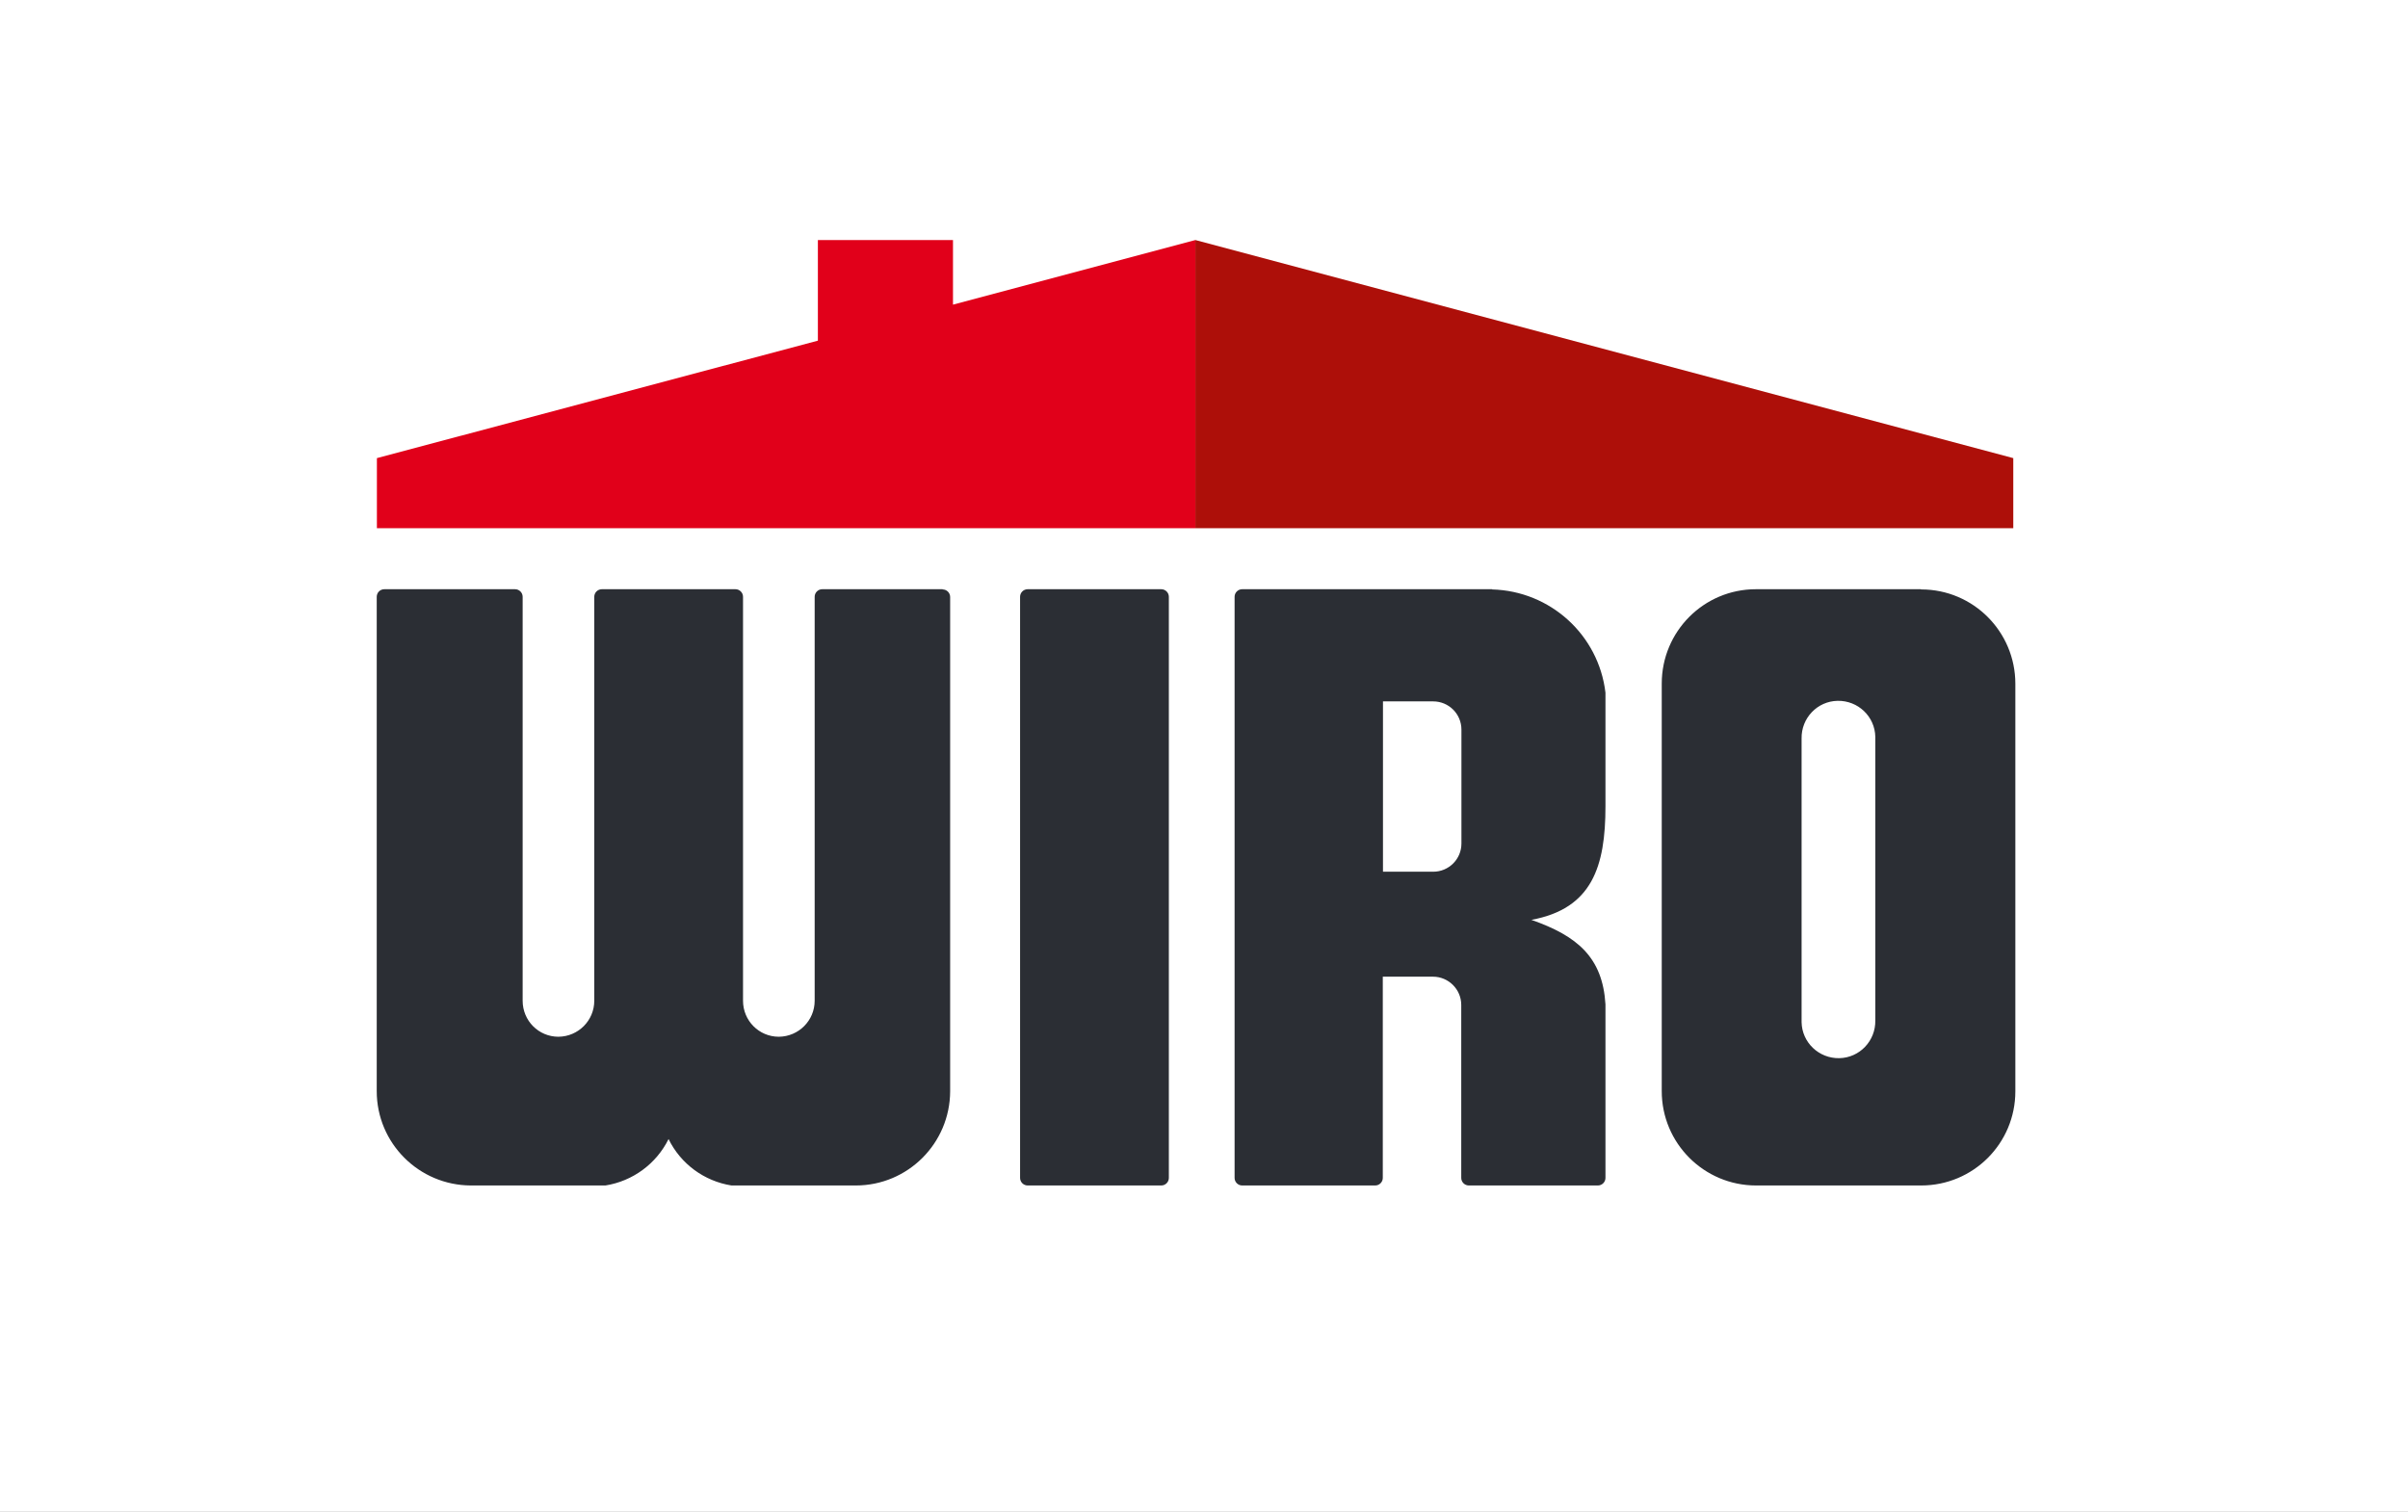
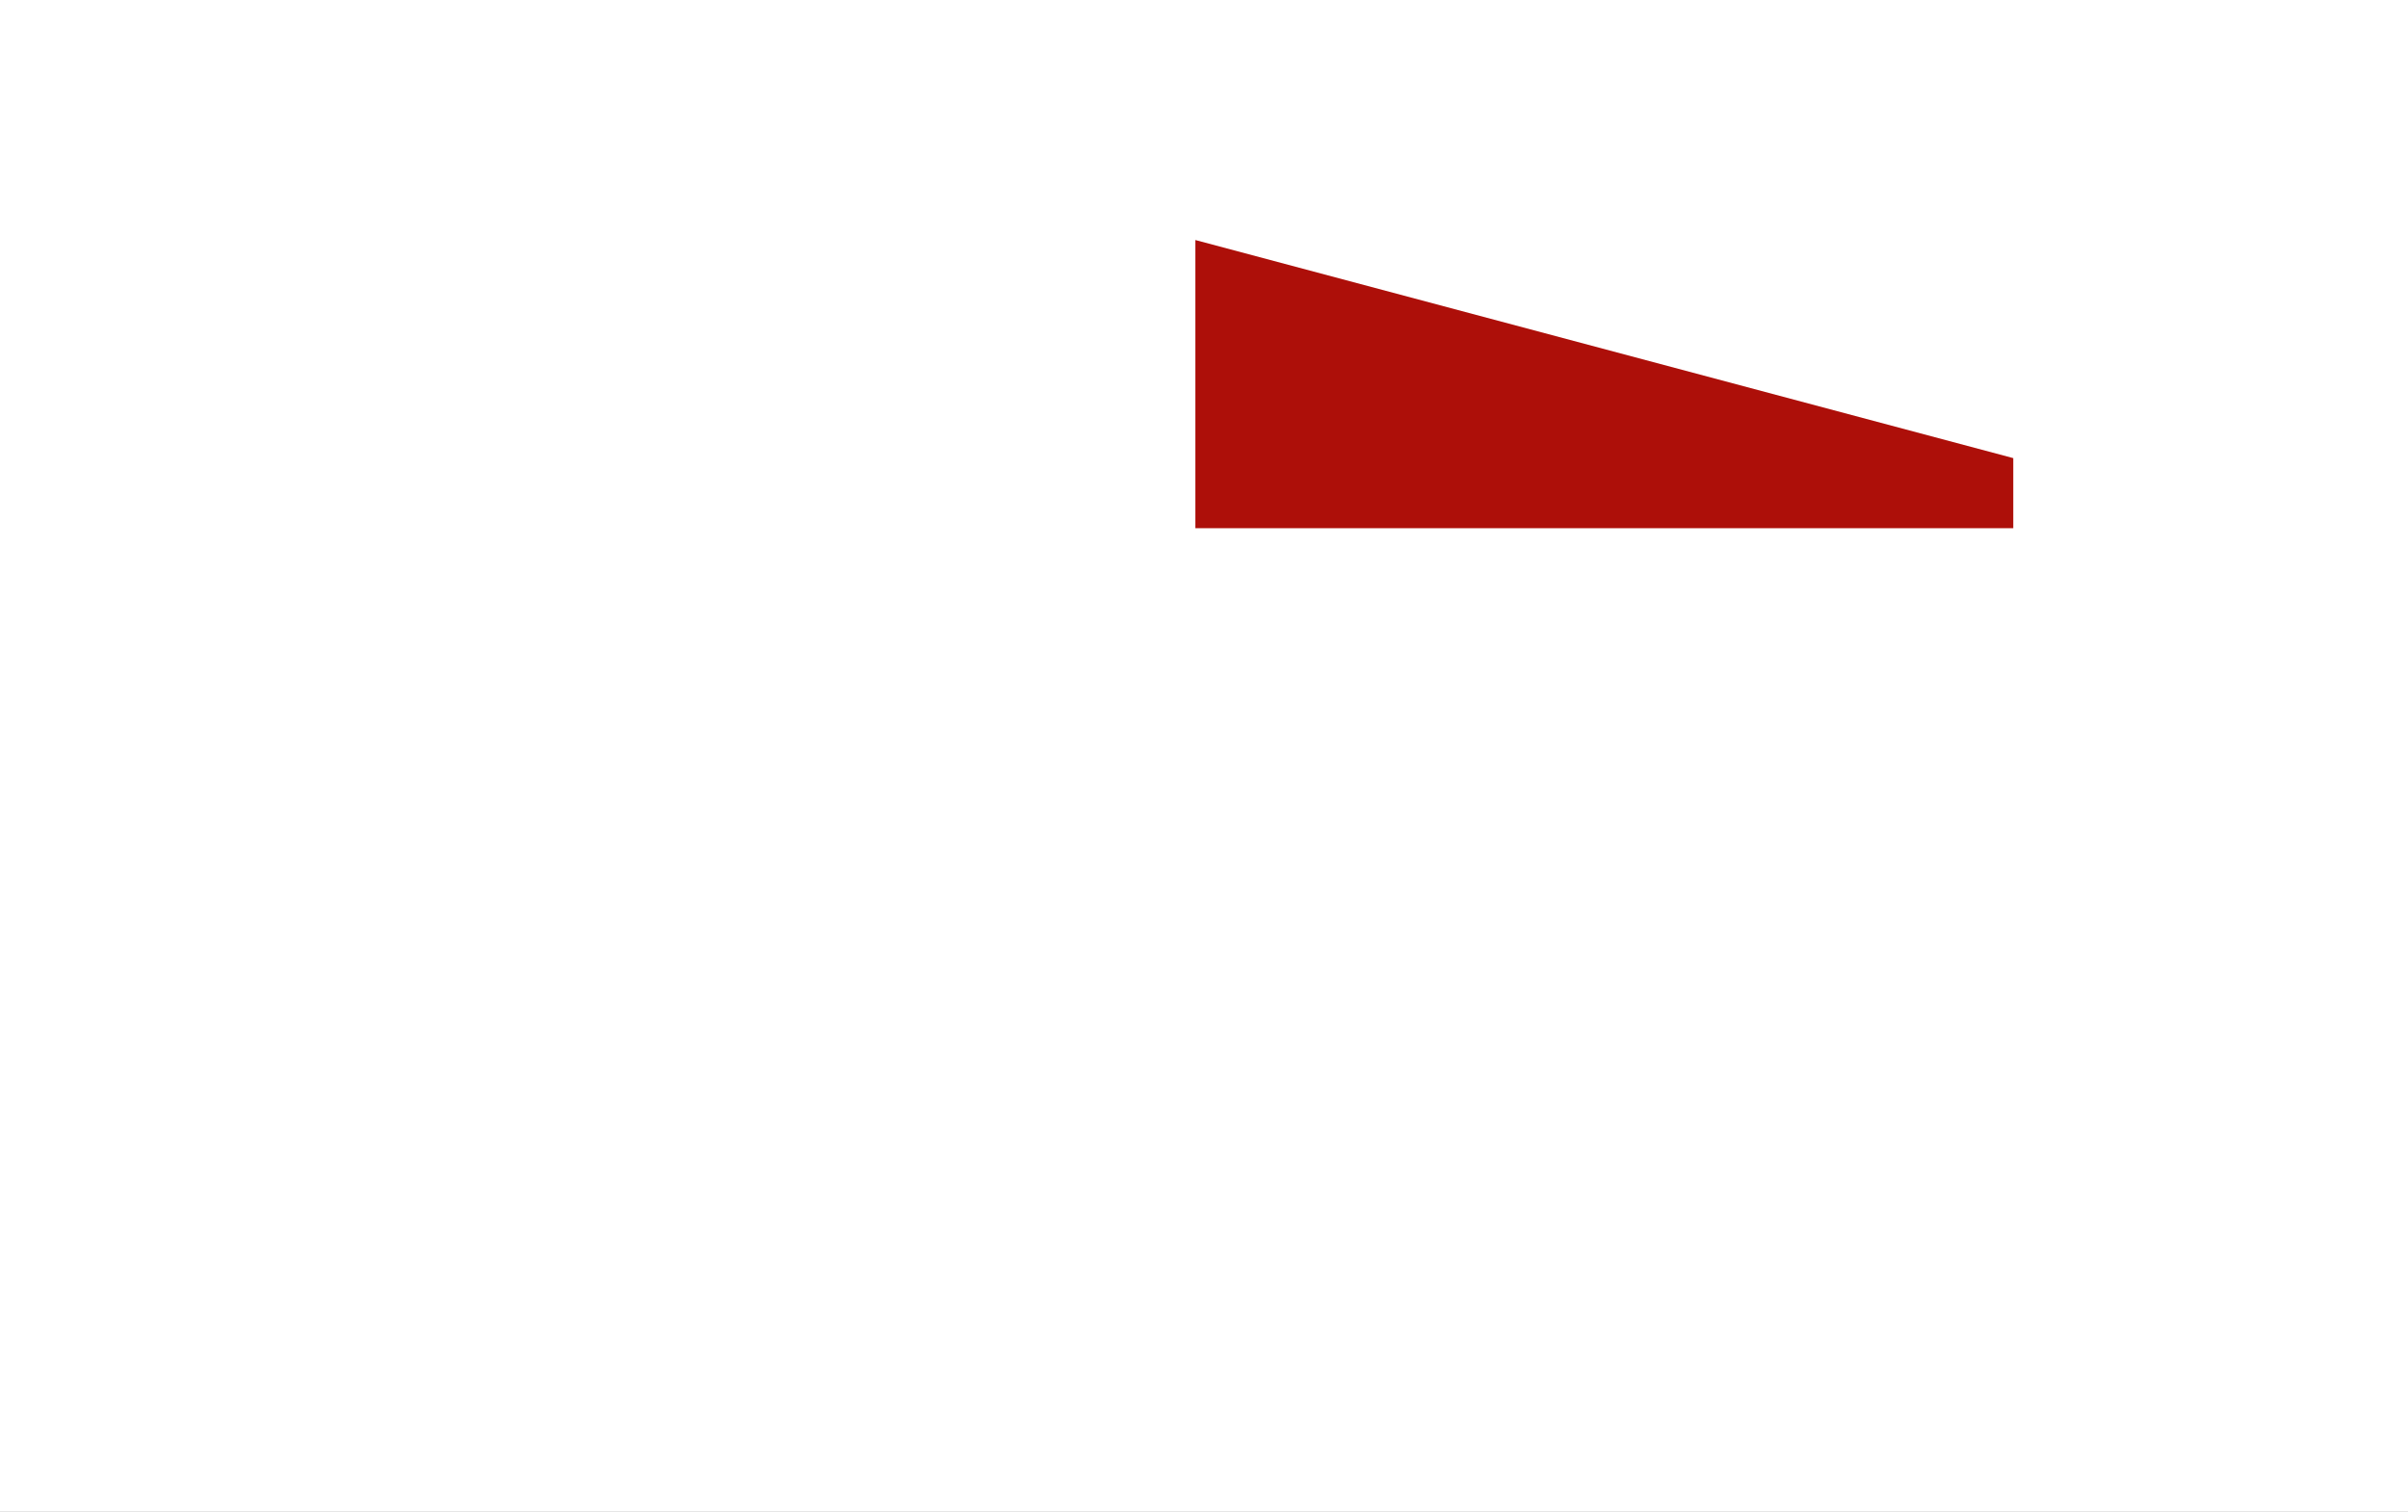
<svg xmlns="http://www.w3.org/2000/svg" width="129" height="81" viewBox="0 0 129 81" fill="none">
  <rect x="0" y="0" width="129" height="81" fill="#808080" stroke="none" />
  <g id="Ebene_1" clip-path="url(#clip0_243_1731)">
-     <path id="Pfad 134" d="M0 0V81H129V0H0Z" fill="white" />
+     <path id="Pfad 134" d="M0 0V81H129V0H0" fill="white" />
    <g id="Gruppe 953">
-       <path id="Pfad 135" d="M64.037 28.302H20.191V24.546L43.815 18.252V12.861H51.053V16.323L64.037 12.861V28.302Z" fill="#E1001A" />
-       <path id="Pfad 136" d="M62.21 31.57H55.053C54.83 31.57 54.647 31.753 54.647 31.976V63.111C54.647 63.335 54.83 63.517 55.053 63.517H62.21C62.434 63.517 62.617 63.335 62.617 63.111V31.976C62.617 31.753 62.434 31.57 62.21 31.57ZM79.946 31.57H66.545C66.322 31.57 66.139 31.753 66.139 31.976V63.111C66.139 63.335 66.322 63.517 66.545 63.517H73.672C73.895 63.517 74.078 63.335 74.078 63.111V52.33H76.768C77.601 52.33 78.281 53.011 78.281 53.843V63.111C78.281 63.335 78.464 63.517 78.687 63.517H85.6C85.824 63.517 86.007 63.335 86.007 63.111V53.813C85.854 51.295 84.504 50.148 82.037 49.285C85.296 48.686 86.007 46.422 86.007 43.204V37.113C85.641 34.017 83.052 31.662 79.925 31.581M78.291 45.194C78.291 46.036 77.611 46.706 76.778 46.706H74.088V37.58H76.778C77.611 37.58 78.291 38.25 78.291 39.093V45.184V45.194ZM102.909 31.57H94.067C91.275 31.57 89.022 33.834 89.022 36.626V58.462C89.022 61.254 91.285 63.517 94.077 63.517H102.92C105.711 63.517 107.965 61.264 107.965 58.472V36.636C107.965 33.844 105.711 31.581 102.92 31.581M100.463 54.675C100.483 55.772 99.62 56.675 98.534 56.696C97.438 56.716 96.534 55.853 96.514 54.767C96.514 54.736 96.514 54.706 96.514 54.675V39.57C96.493 38.473 97.356 37.57 98.442 37.55C99.539 37.529 100.442 38.392 100.463 39.478C100.463 39.509 100.463 39.539 100.463 39.57V54.675ZM50.505 31.57H44.049C43.825 31.57 43.643 31.753 43.643 31.976V53.62C43.643 54.675 42.79 55.538 41.724 55.548C40.658 55.548 39.805 54.686 39.805 53.62V31.976C39.805 31.753 39.623 31.57 39.399 31.57H32.242C32.019 31.57 31.836 31.753 31.836 31.976V53.62C31.836 54.675 30.983 55.538 29.917 55.548C28.851 55.548 27.999 54.686 27.999 53.62V31.976C27.999 31.753 27.816 31.57 27.593 31.57H20.588C20.364 31.57 20.182 31.753 20.182 31.976V58.462C20.182 61.254 22.445 63.507 25.227 63.517H32.435C33.897 63.284 35.156 62.36 35.816 61.03C36.465 62.36 37.724 63.284 39.186 63.517H45.846C48.637 63.517 50.891 61.254 50.901 58.472V31.986C50.901 31.763 50.718 31.581 50.495 31.581" fill="#2B2E34" />
      <path id="Pfad 138" d="M107.854 28.302V24.546L64.038 12.861V28.302H107.854Z" fill="#AD0F09" />
    </g>
  </g>
  <defs>
    <clipPath id="clip0_243_1731">
      <rect width="129" height="81" fill="white" />
    </clipPath>
  </defs>
</svg>